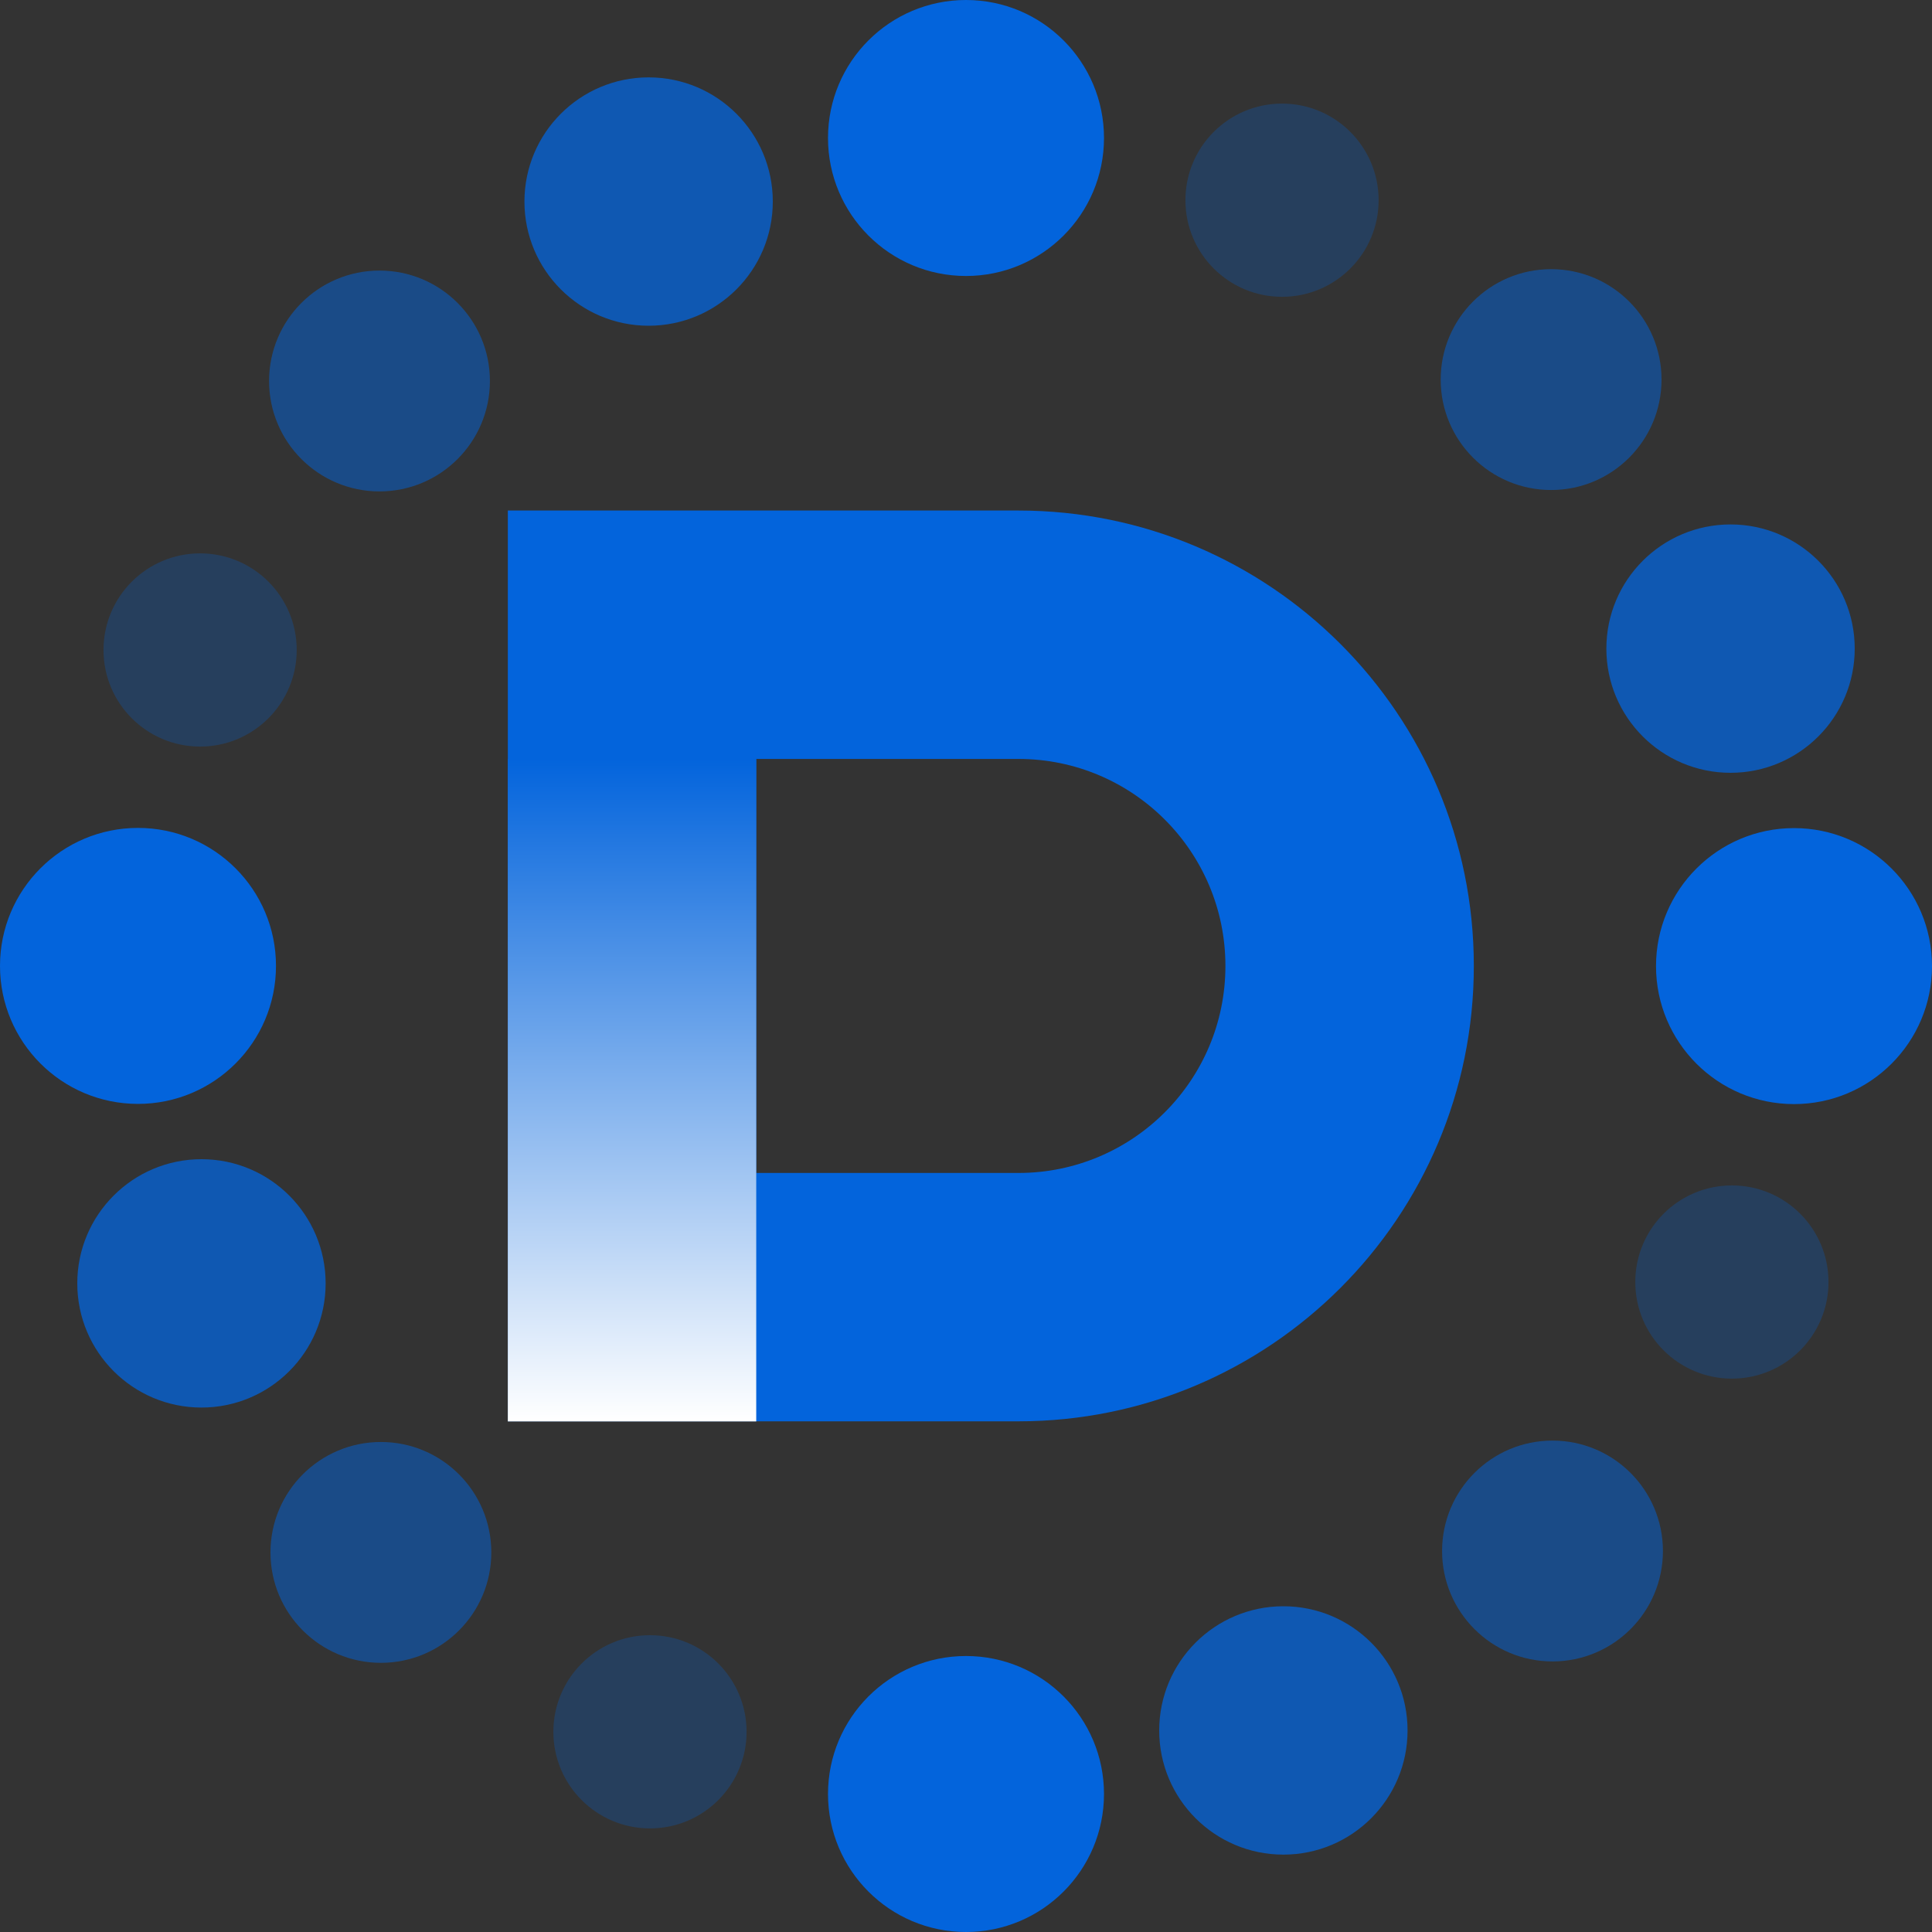
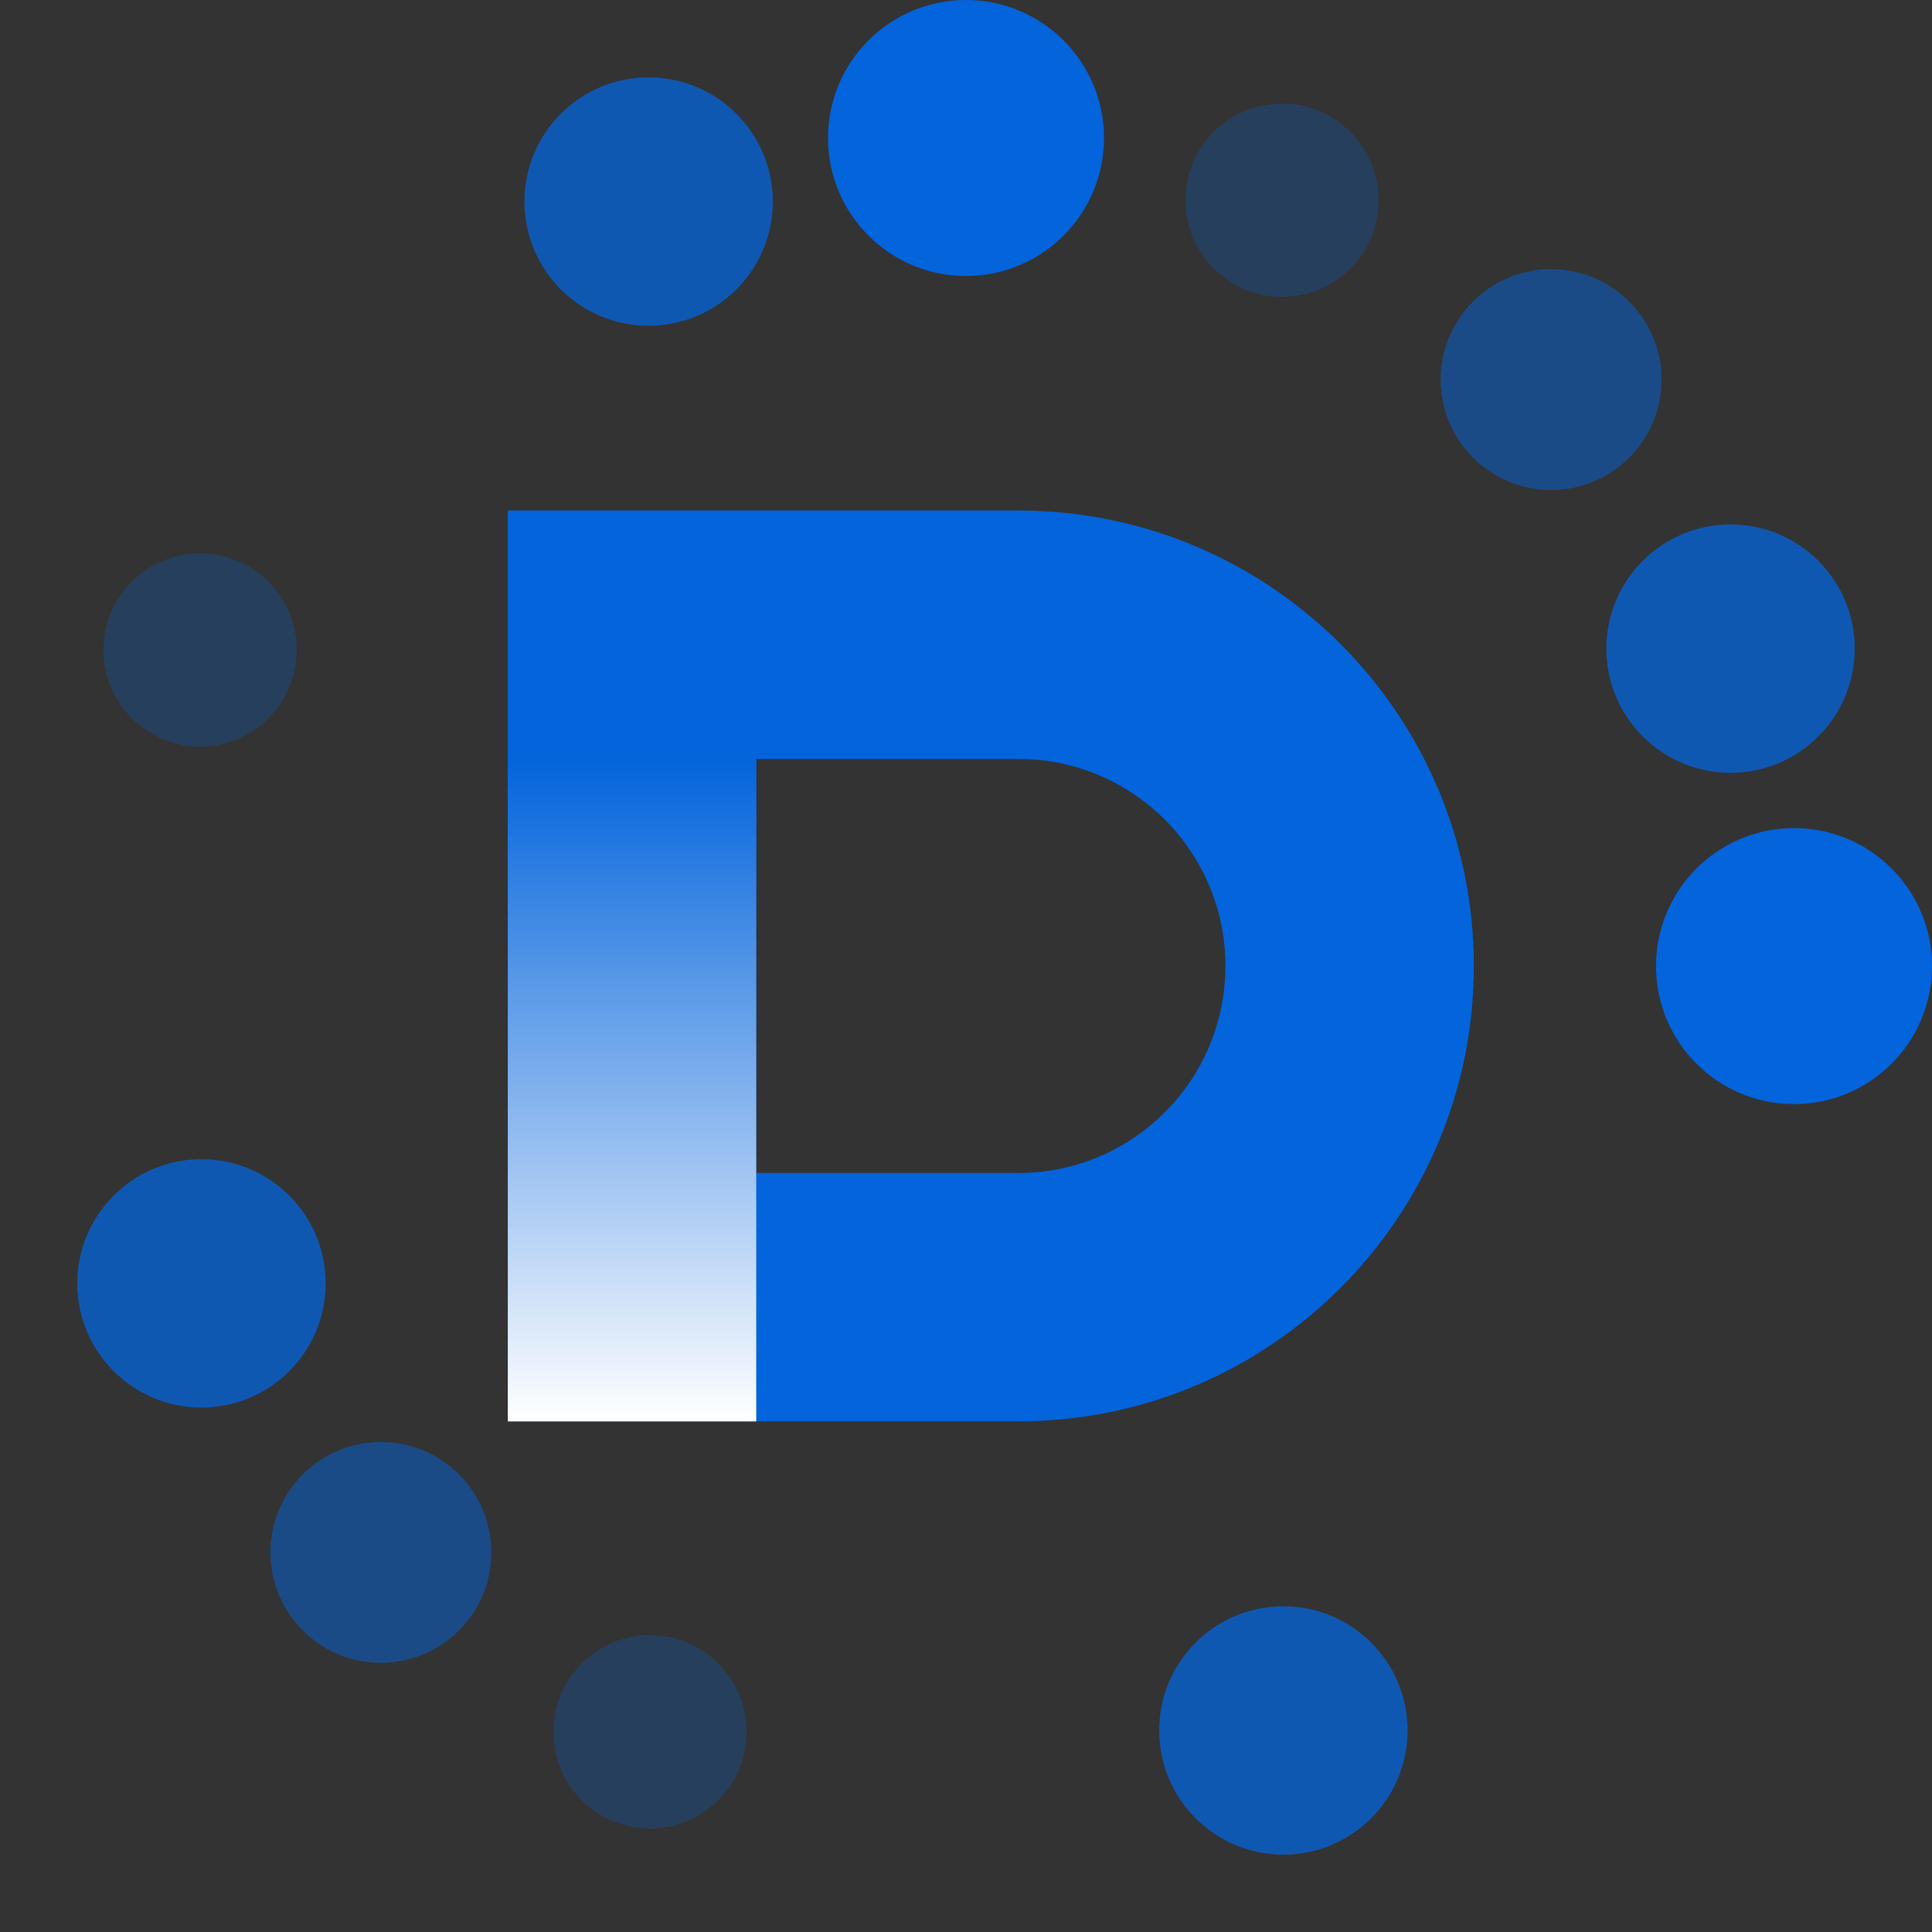
<svg xmlns="http://www.w3.org/2000/svg" width="40" height="40" viewBox="0 0 40 40" fill="none">
  <rect x="0" y="0" width="40" height="40" fill="#333333" stroke="none" />
-   <circle cx="2.857" cy="19.998" r="2.857" transform="rotate(-90 2.857 19.998)" fill="#0364DC" />
  <circle cx="2.571" cy="2.571" r="2.571" transform="matrix(4.37114e-08 1 1 -4.37114e-08 1.6 24)" fill="#0364DC" fill-opacity="0.75" />
  <circle cx="2.286" cy="2.286" r="2.286" transform="matrix(4.37114e-08 1 1 -4.37114e-08 5.6 29.855)" fill="#0364DC" fill-opacity="0.5" />
  <circle cx="2" cy="2" r="2" transform="matrix(4.37114e-08 1 1 -4.37114e-08 11.457 33.855)" fill="#0364DC" fill-opacity="0.25" />
-   <circle cx="20" cy="37.143" r="2.857" transform="rotate(-180 20 37.143)" fill="#0364DC" />
  <circle cx="2.571" cy="2.571" r="2.571" transform="matrix(1 8.74228e-08 8.74228e-08 -1 24 38.398)" fill="#0364DC" fill-opacity="0.75" />
-   <circle cx="2.286" cy="2.286" r="2.286" transform="matrix(1 8.74228e-08 8.74228e-08 -1 29.857 34.398)" fill="#0364DC" fill-opacity="0.5" />
-   <circle cx="2" cy="2" r="2" transform="matrix(1 8.74228e-08 8.74228e-08 -1 33.857 28.543)" fill="#0364DC" fill-opacity="0.25" />
  <circle cx="20" cy="2.857" r="2.857" fill="#0364DC" />
  <circle cx="2.571" cy="2.571" r="2.571" transform="matrix(-1 0 0 1 16 1.602)" fill="#0364DC" fill-opacity="0.75" />
-   <circle cx="2.286" cy="2.286" r="2.286" transform="matrix(-1 0 0 1 10.143 5.602)" fill="#0364DC" fill-opacity="0.5" />
  <circle cx="2" cy="2" r="2" transform="matrix(-1 0 0 1 6.143 11.457)" fill="#0364DC" fill-opacity="0.25" />
  <circle cx="37.143" cy="20.002" r="2.857" transform="rotate(90 37.143 20.002)" fill="#0364DC" />
  <circle cx="2.571" cy="2.571" r="2.571" transform="matrix(4.37114e-08 -1 -1 -4.37114e-08 38.4 16)" fill="#0364DC" fill-opacity="0.75" />
  <circle cx="2.286" cy="2.286" r="2.286" transform="matrix(4.37114e-08 -1 -1 -4.37114e-08 34.4 10.145)" fill="#0364DC" fill-opacity="0.5" />
  <circle cx="2" cy="2" r="2" transform="matrix(4.37114e-08 -1 -1 -4.37114e-08 28.543 6.145)" fill="#0364DC" fill-opacity="0.25" />
  <path d="M25.371 19.999C25.371 17.632 23.452 15.713 21.085 15.713H15.656V24.285H21.085C23.452 24.285 25.371 22.366 25.371 19.999ZM30.514 19.999C30.514 25.206 26.292 29.427 21.085 29.427H10.514V10.57H21.085C26.292 10.57 30.514 14.792 30.514 19.999Z" fill="#0364DC" />
  <rect x="10.514" y="15.715" width="5.143" height="13.714" fill="url(#paint0_linear_83_25474)" />
  <defs>
    <linearGradient id="paint0_linear_83_25474" x1="13.085" y1="15.715" x2="13.085" y2="29.429" gradientUnits="userSpaceOnUse">
      <stop stop-color="#0364DC" />
      <stop offset="1" stop-color="white" />
    </linearGradient>
  </defs>
</svg>